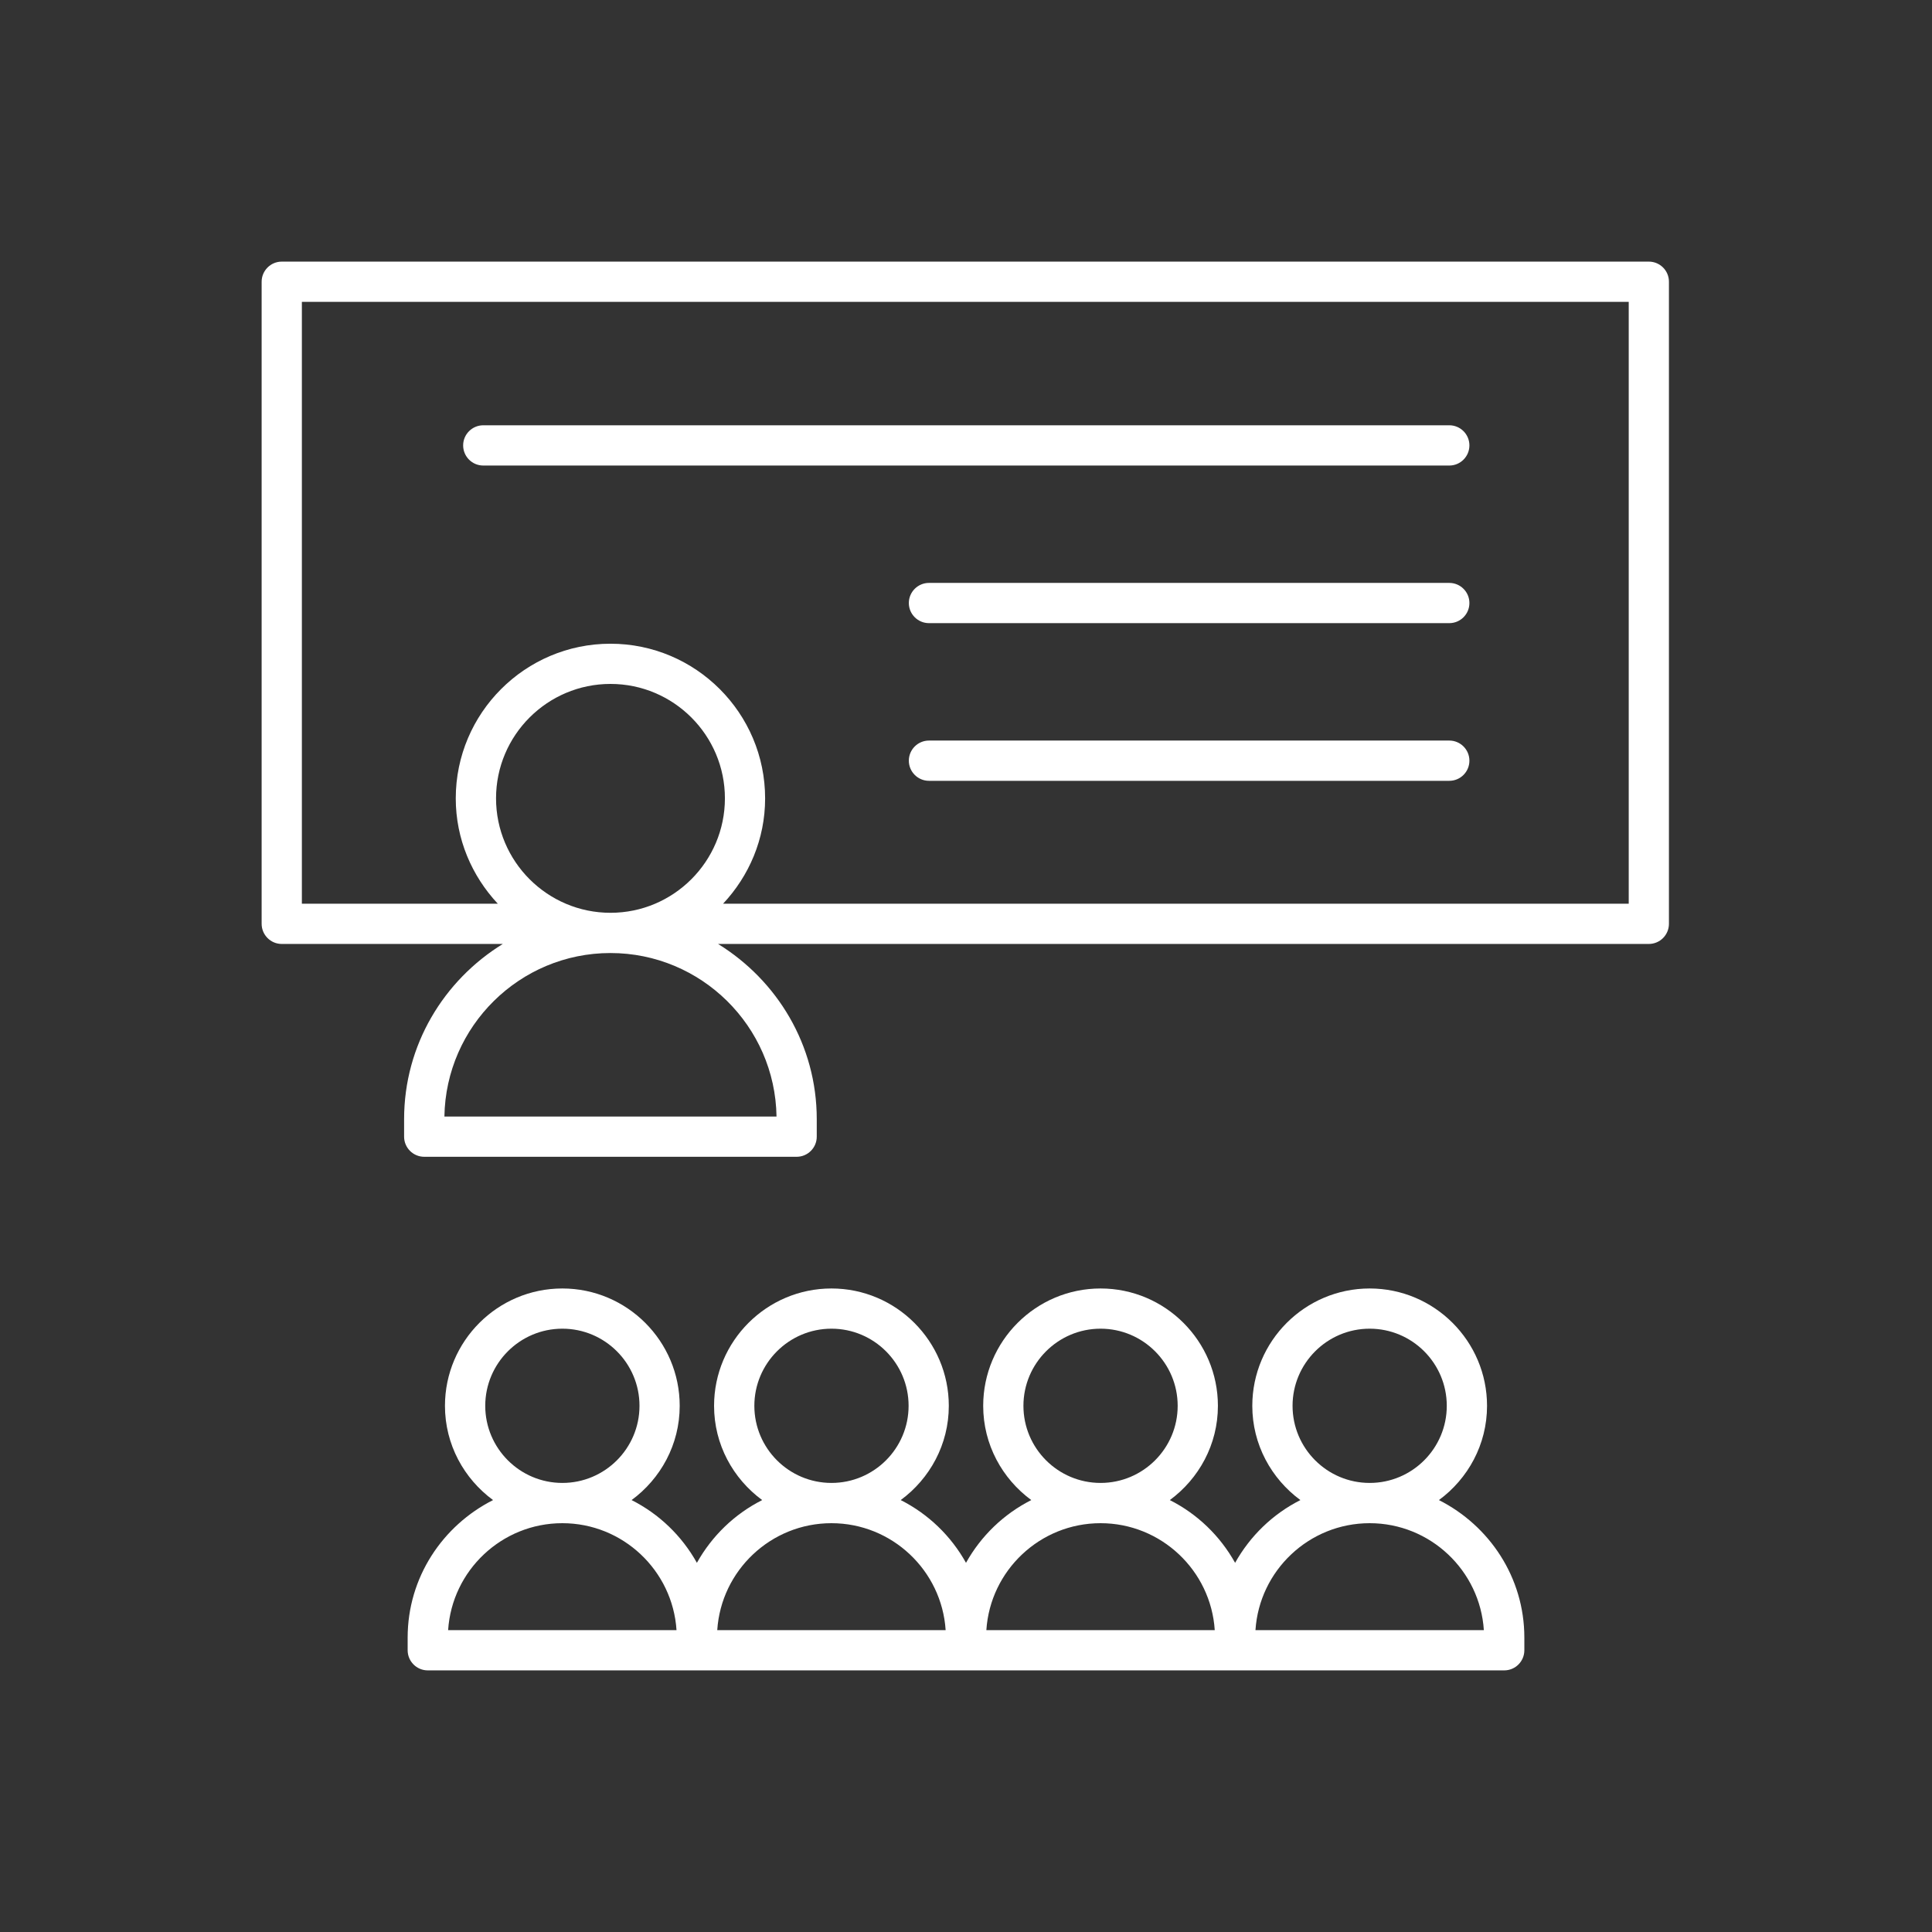
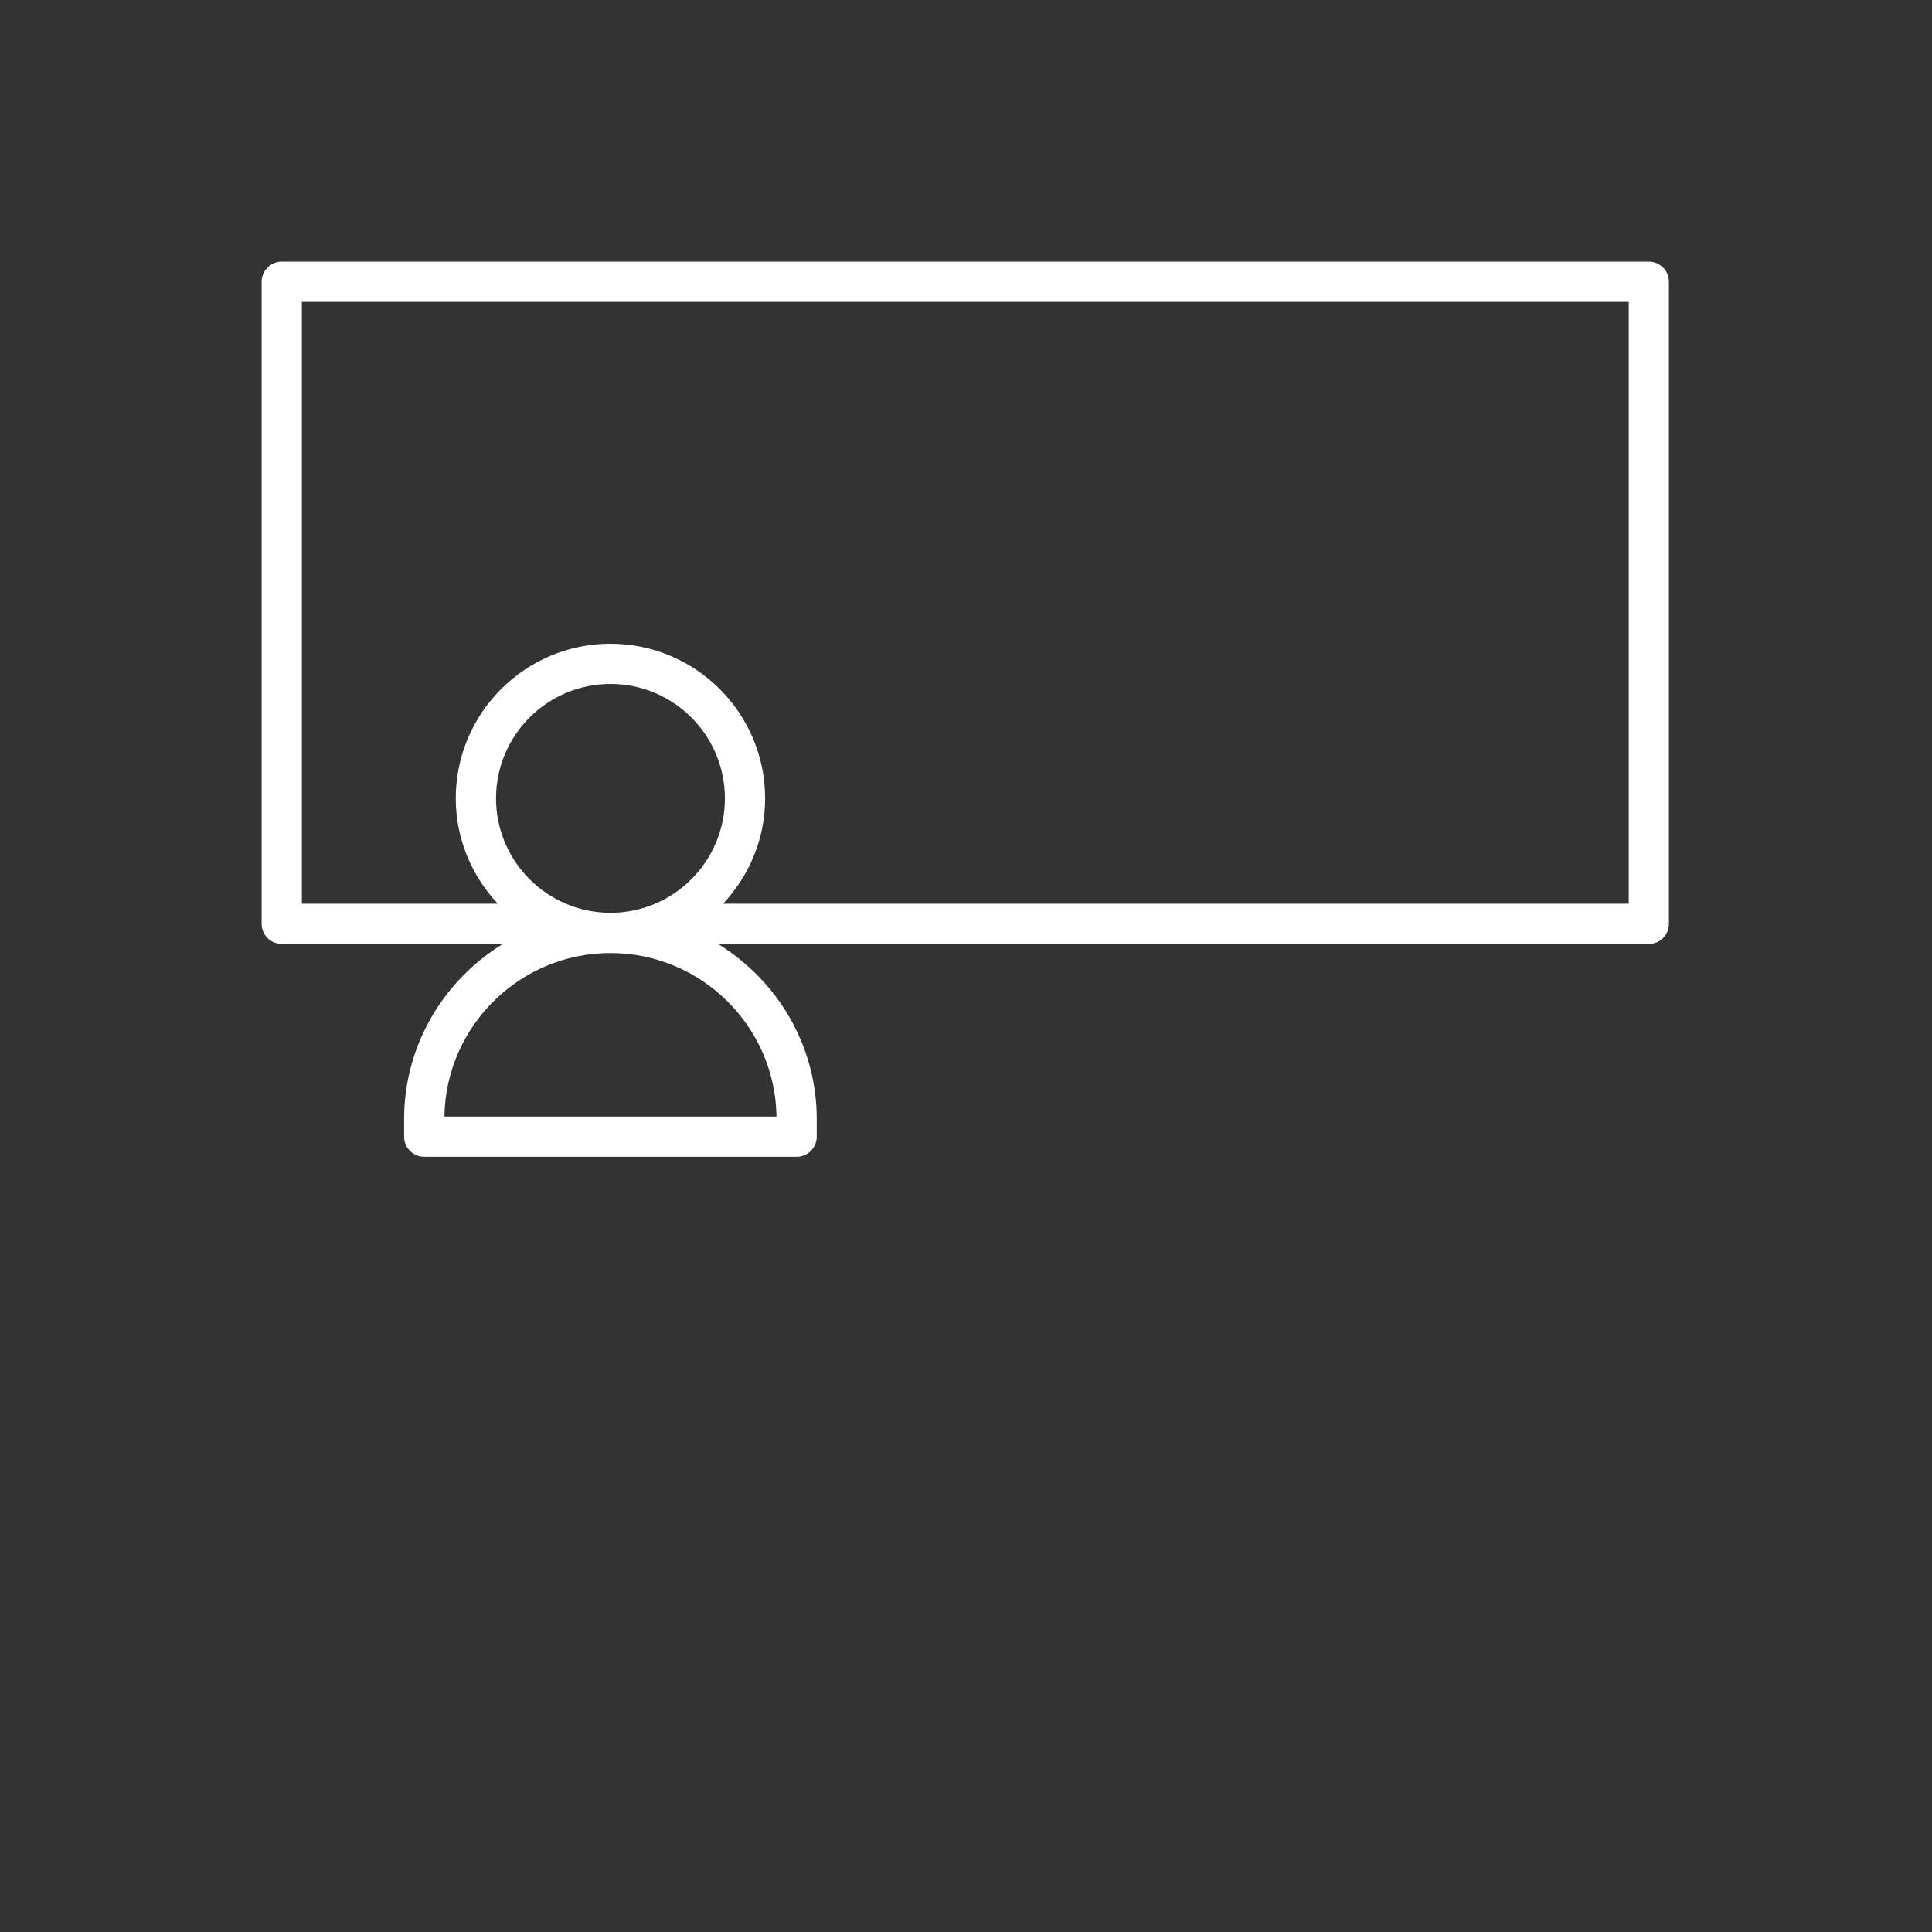
<svg xmlns="http://www.w3.org/2000/svg" width="80" height="80" viewBox="0 0 80 80" fill="none">
  <rect x="0" y="0" width="80" height="80" fill="#333333" stroke="none" />
  <path d="M68.275 10.833H11.667C11.207 10.833 10.834 11.207 10.834 11.667V38.253C10.834 38.713 11.207 39.087 11.667 39.087H20.82C18.378 40.592 16.733 43.268 16.733 46.342V47.067C16.733 47.527 17.107 47.9 17.567 47.9H32.987C33.447 47.9 33.82 47.527 33.82 47.067V46.342C33.82 43.268 32.175 40.592 29.733 39.087H68.273C68.734 39.087 69.107 38.713 69.107 38.253V11.667C69.109 11.207 68.735 10.833 68.275 10.833ZM25.279 37.797C22.667 37.797 20.54 35.672 20.54 33.058C20.54 30.445 22.665 28.32 25.279 28.32C27.892 28.32 30.017 30.445 30.017 33.058C30.017 35.672 27.89 37.797 25.279 37.797ZM32.154 46.233H18.402C18.46 42.49 21.522 39.463 25.277 39.463C29.034 39.463 32.097 42.49 32.154 46.233ZM67.442 37.42H29.942C31.014 36.275 31.682 34.748 31.682 33.06C31.682 29.528 28.808 26.655 25.277 26.655C21.745 26.655 18.872 29.528 18.872 33.06C18.872 34.748 19.542 36.275 20.612 37.42H12.5V12.5H67.442V37.42Z" fill="white" />
-   <path d="M16.88 67.81V68.333C16.88 68.793 17.253 69.167 17.713 69.167H28.857H40H51.143H62.287C62.747 69.167 63.12 68.793 63.12 68.333V67.81C63.12 65.315 61.672 63.172 59.583 62.115C60.785 61.23 61.575 59.817 61.575 58.213C61.575 55.535 59.395 53.353 56.715 53.353C54.035 53.353 51.855 55.533 51.855 58.213C51.855 59.817 52.645 61.23 53.846 62.115C52.703 62.693 51.767 63.598 51.143 64.713C50.52 63.597 49.583 62.693 48.44 62.115C49.642 61.23 50.431 59.817 50.431 58.213C50.431 55.535 48.252 53.353 45.572 53.353C42.892 53.353 40.712 55.533 40.712 58.213C40.712 59.817 41.502 61.23 42.703 62.115C41.56 62.693 40.623 63.598 40 64.713C39.377 63.597 38.44 62.693 37.297 62.115C38.498 61.23 39.288 59.817 39.288 58.213C39.288 55.535 37.108 53.353 34.428 53.353C31.748 53.353 29.568 55.533 29.568 58.213C29.568 59.817 30.358 61.23 31.56 62.115C30.416 62.693 29.48 63.598 28.857 64.713C28.233 63.597 27.297 62.693 26.153 62.115C27.355 61.23 28.145 59.817 28.145 58.213C28.145 55.535 25.965 53.353 23.285 53.353C20.605 53.353 18.425 55.533 18.425 58.213C18.425 59.817 19.215 61.23 20.416 62.115C18.33 63.17 16.88 65.313 16.88 67.81ZM53.522 58.212C53.522 56.452 54.953 55.018 56.715 55.018C58.477 55.018 59.908 56.45 59.908 58.212C59.908 59.973 58.477 61.405 56.715 61.405C54.953 61.405 53.522 59.972 53.522 58.212ZM56.715 63.072C59.223 63.072 61.283 65.032 61.443 67.5H51.986C52.147 65.032 54.205 63.072 56.715 63.072ZM42.378 58.212C42.378 56.452 43.81 55.018 45.572 55.018C47.333 55.018 48.765 56.45 48.765 58.212C48.765 59.973 47.333 61.405 45.572 61.405C43.81 61.405 42.378 59.972 42.378 58.212ZM45.572 63.072C48.08 63.072 50.14 65.032 50.3 67.5H40.843C41.003 65.032 43.062 63.072 45.572 63.072ZM31.236 58.212C31.236 56.452 32.668 55.018 34.43 55.018C36.191 55.018 37.623 56.45 37.623 58.212C37.623 59.973 36.191 61.405 34.43 61.405C32.668 61.405 31.236 59.972 31.236 58.212ZM34.428 63.072C36.937 63.072 38.996 65.032 39.157 67.5H29.7C29.86 65.032 31.92 63.072 34.428 63.072ZM20.093 58.212C20.093 56.452 21.525 55.018 23.287 55.018C25.048 55.018 26.48 56.45 26.48 58.212C26.48 59.973 25.048 61.405 23.287 61.405C21.525 61.405 20.093 59.972 20.093 58.212ZM23.285 63.072C25.793 63.072 27.853 65.032 28.013 67.5H18.556C18.716 65.032 20.776 63.072 23.285 63.072Z" fill="white" />
-   <path d="M20.012 19.277H60.012C60.472 19.277 60.845 18.903 60.845 18.443C60.845 17.983 60.472 17.61 60.012 17.61H20.012C19.552 17.61 19.178 17.983 19.178 18.443C19.178 18.903 19.55 19.277 20.012 19.277Z" fill="white" />
-   <path d="M60.012 24.137H38.467C38.007 24.137 37.633 24.51 37.633 24.97C37.633 25.43 38.007 25.803 38.467 25.803H60.012C60.472 25.803 60.845 25.43 60.845 24.97C60.845 24.51 60.472 24.137 60.012 24.137Z" fill="white" />
-   <path d="M60.012 30.665H38.467C38.007 30.665 37.633 31.038 37.633 31.498C37.633 31.958 38.007 32.332 38.467 32.332H60.012C60.472 32.332 60.845 31.958 60.845 31.498C60.845 31.038 60.472 30.665 60.012 30.665Z" fill="white" />
</svg>